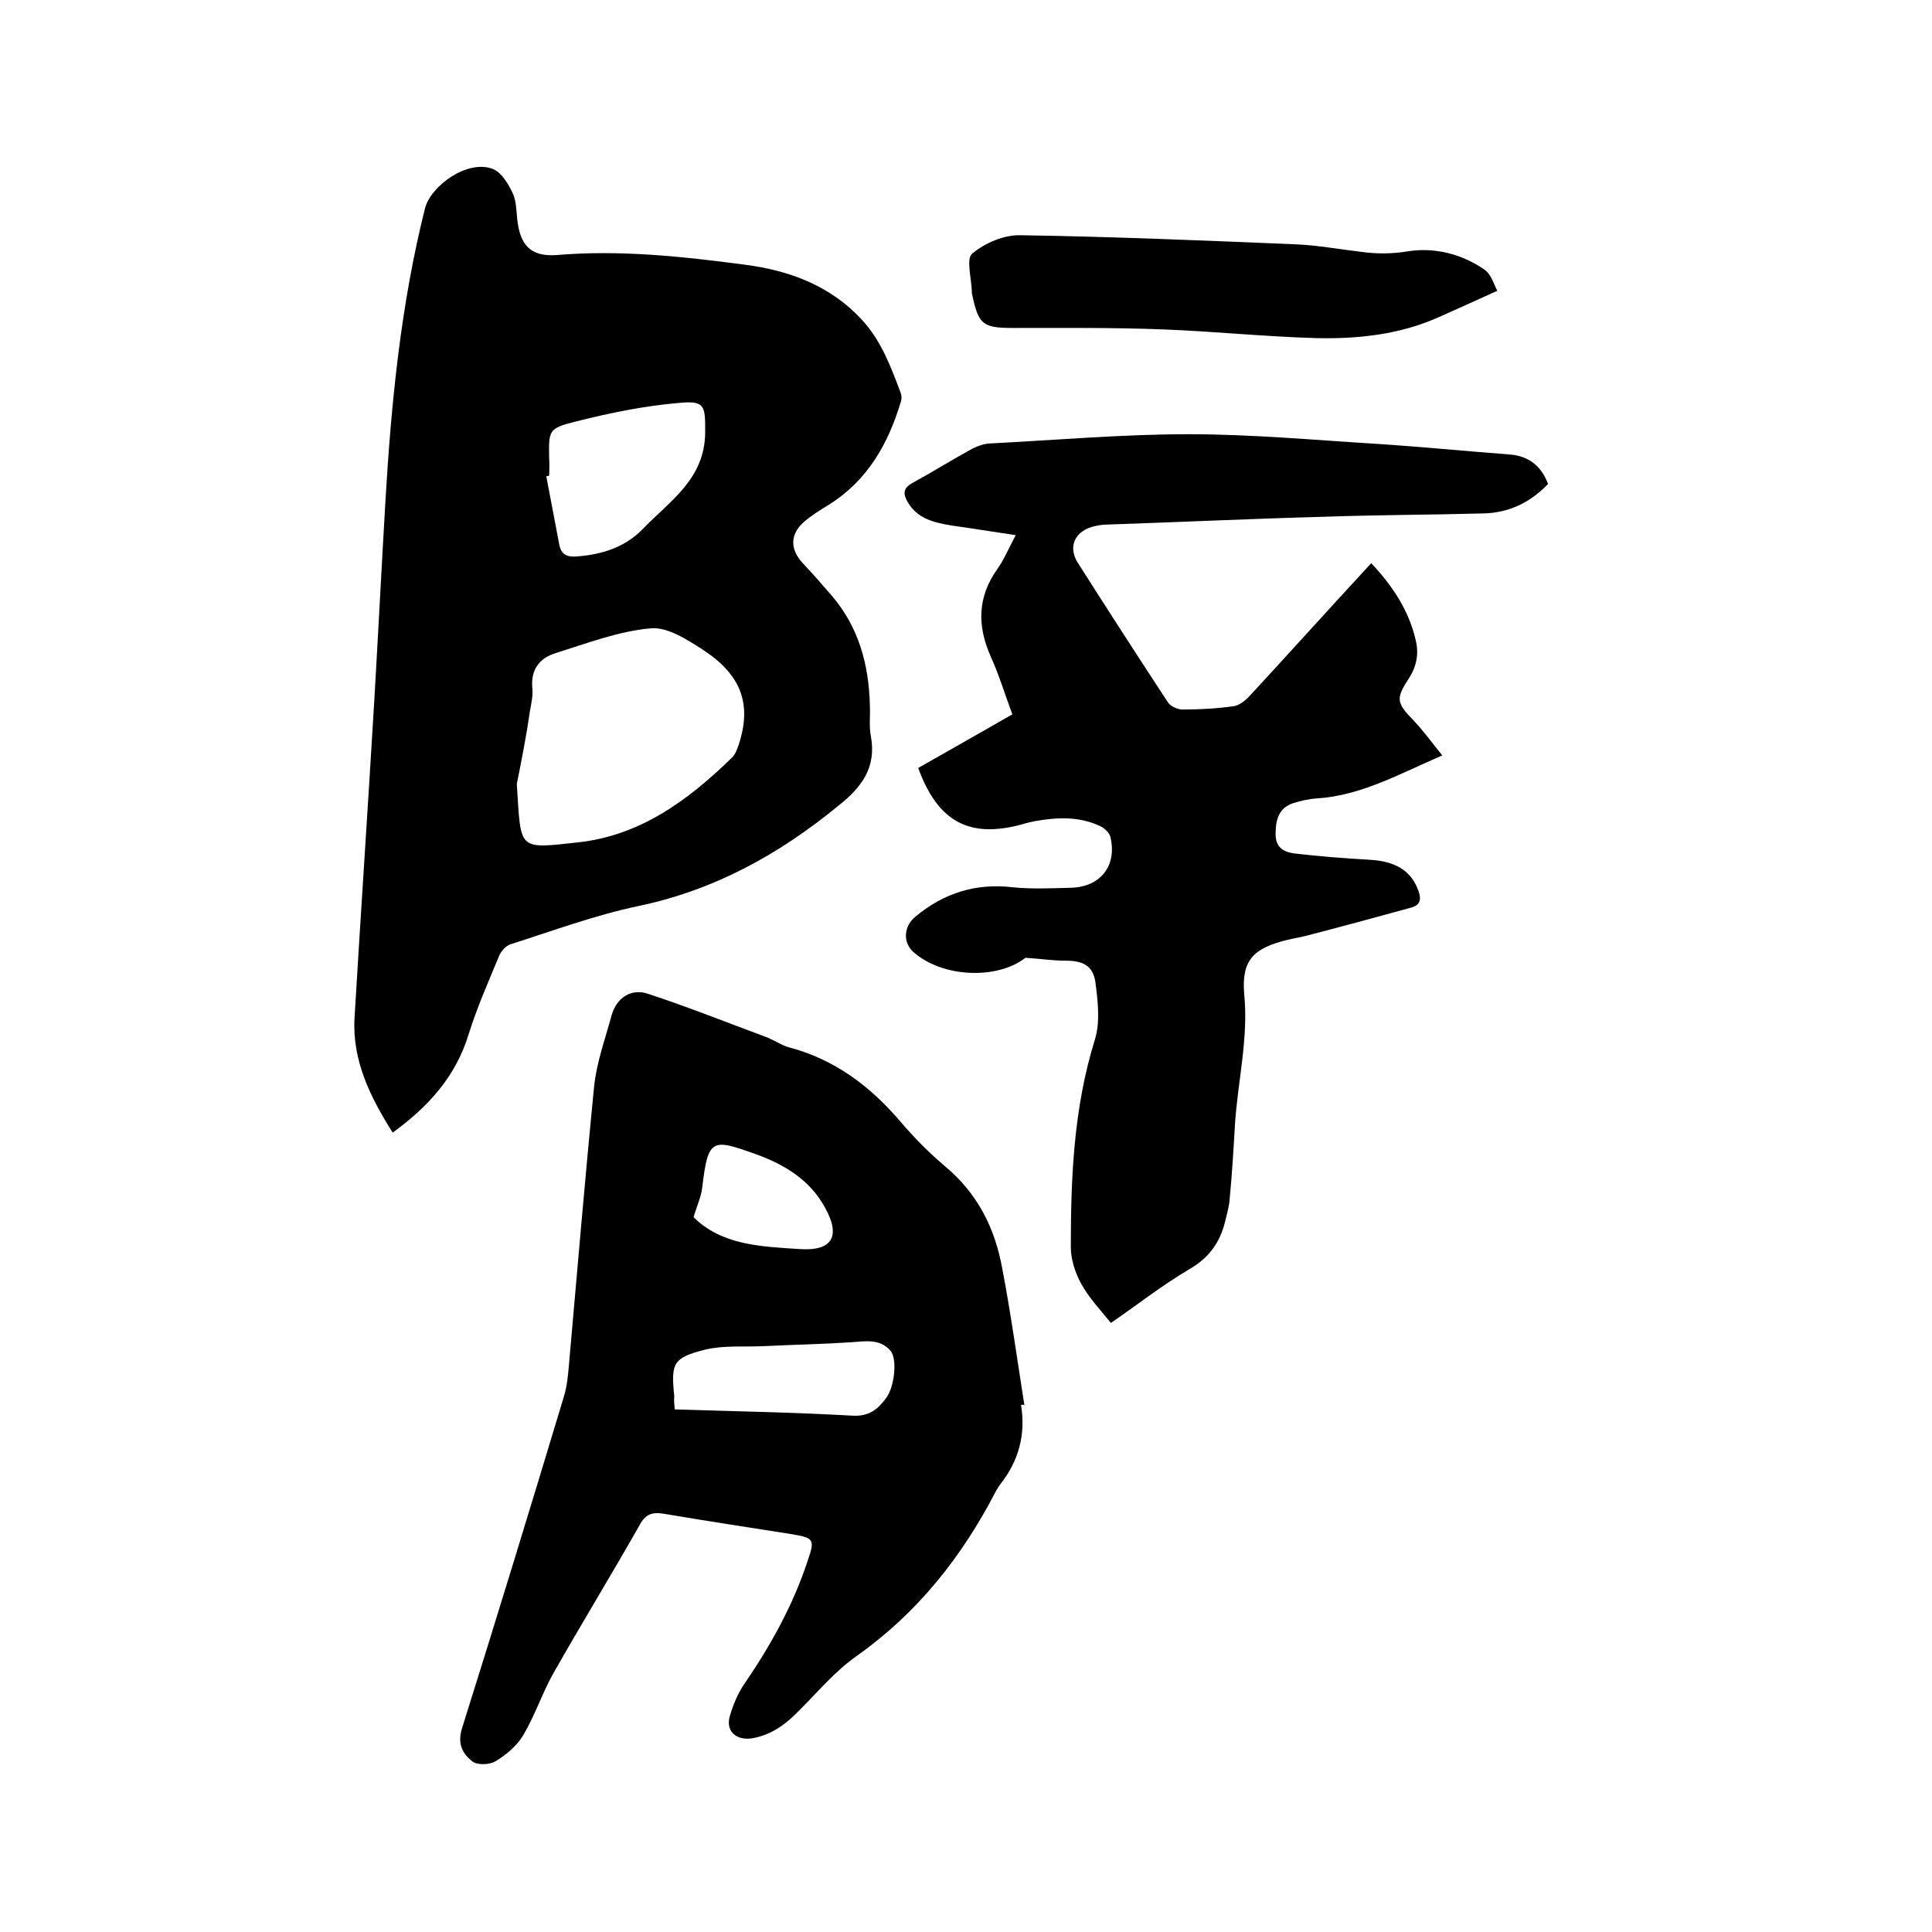
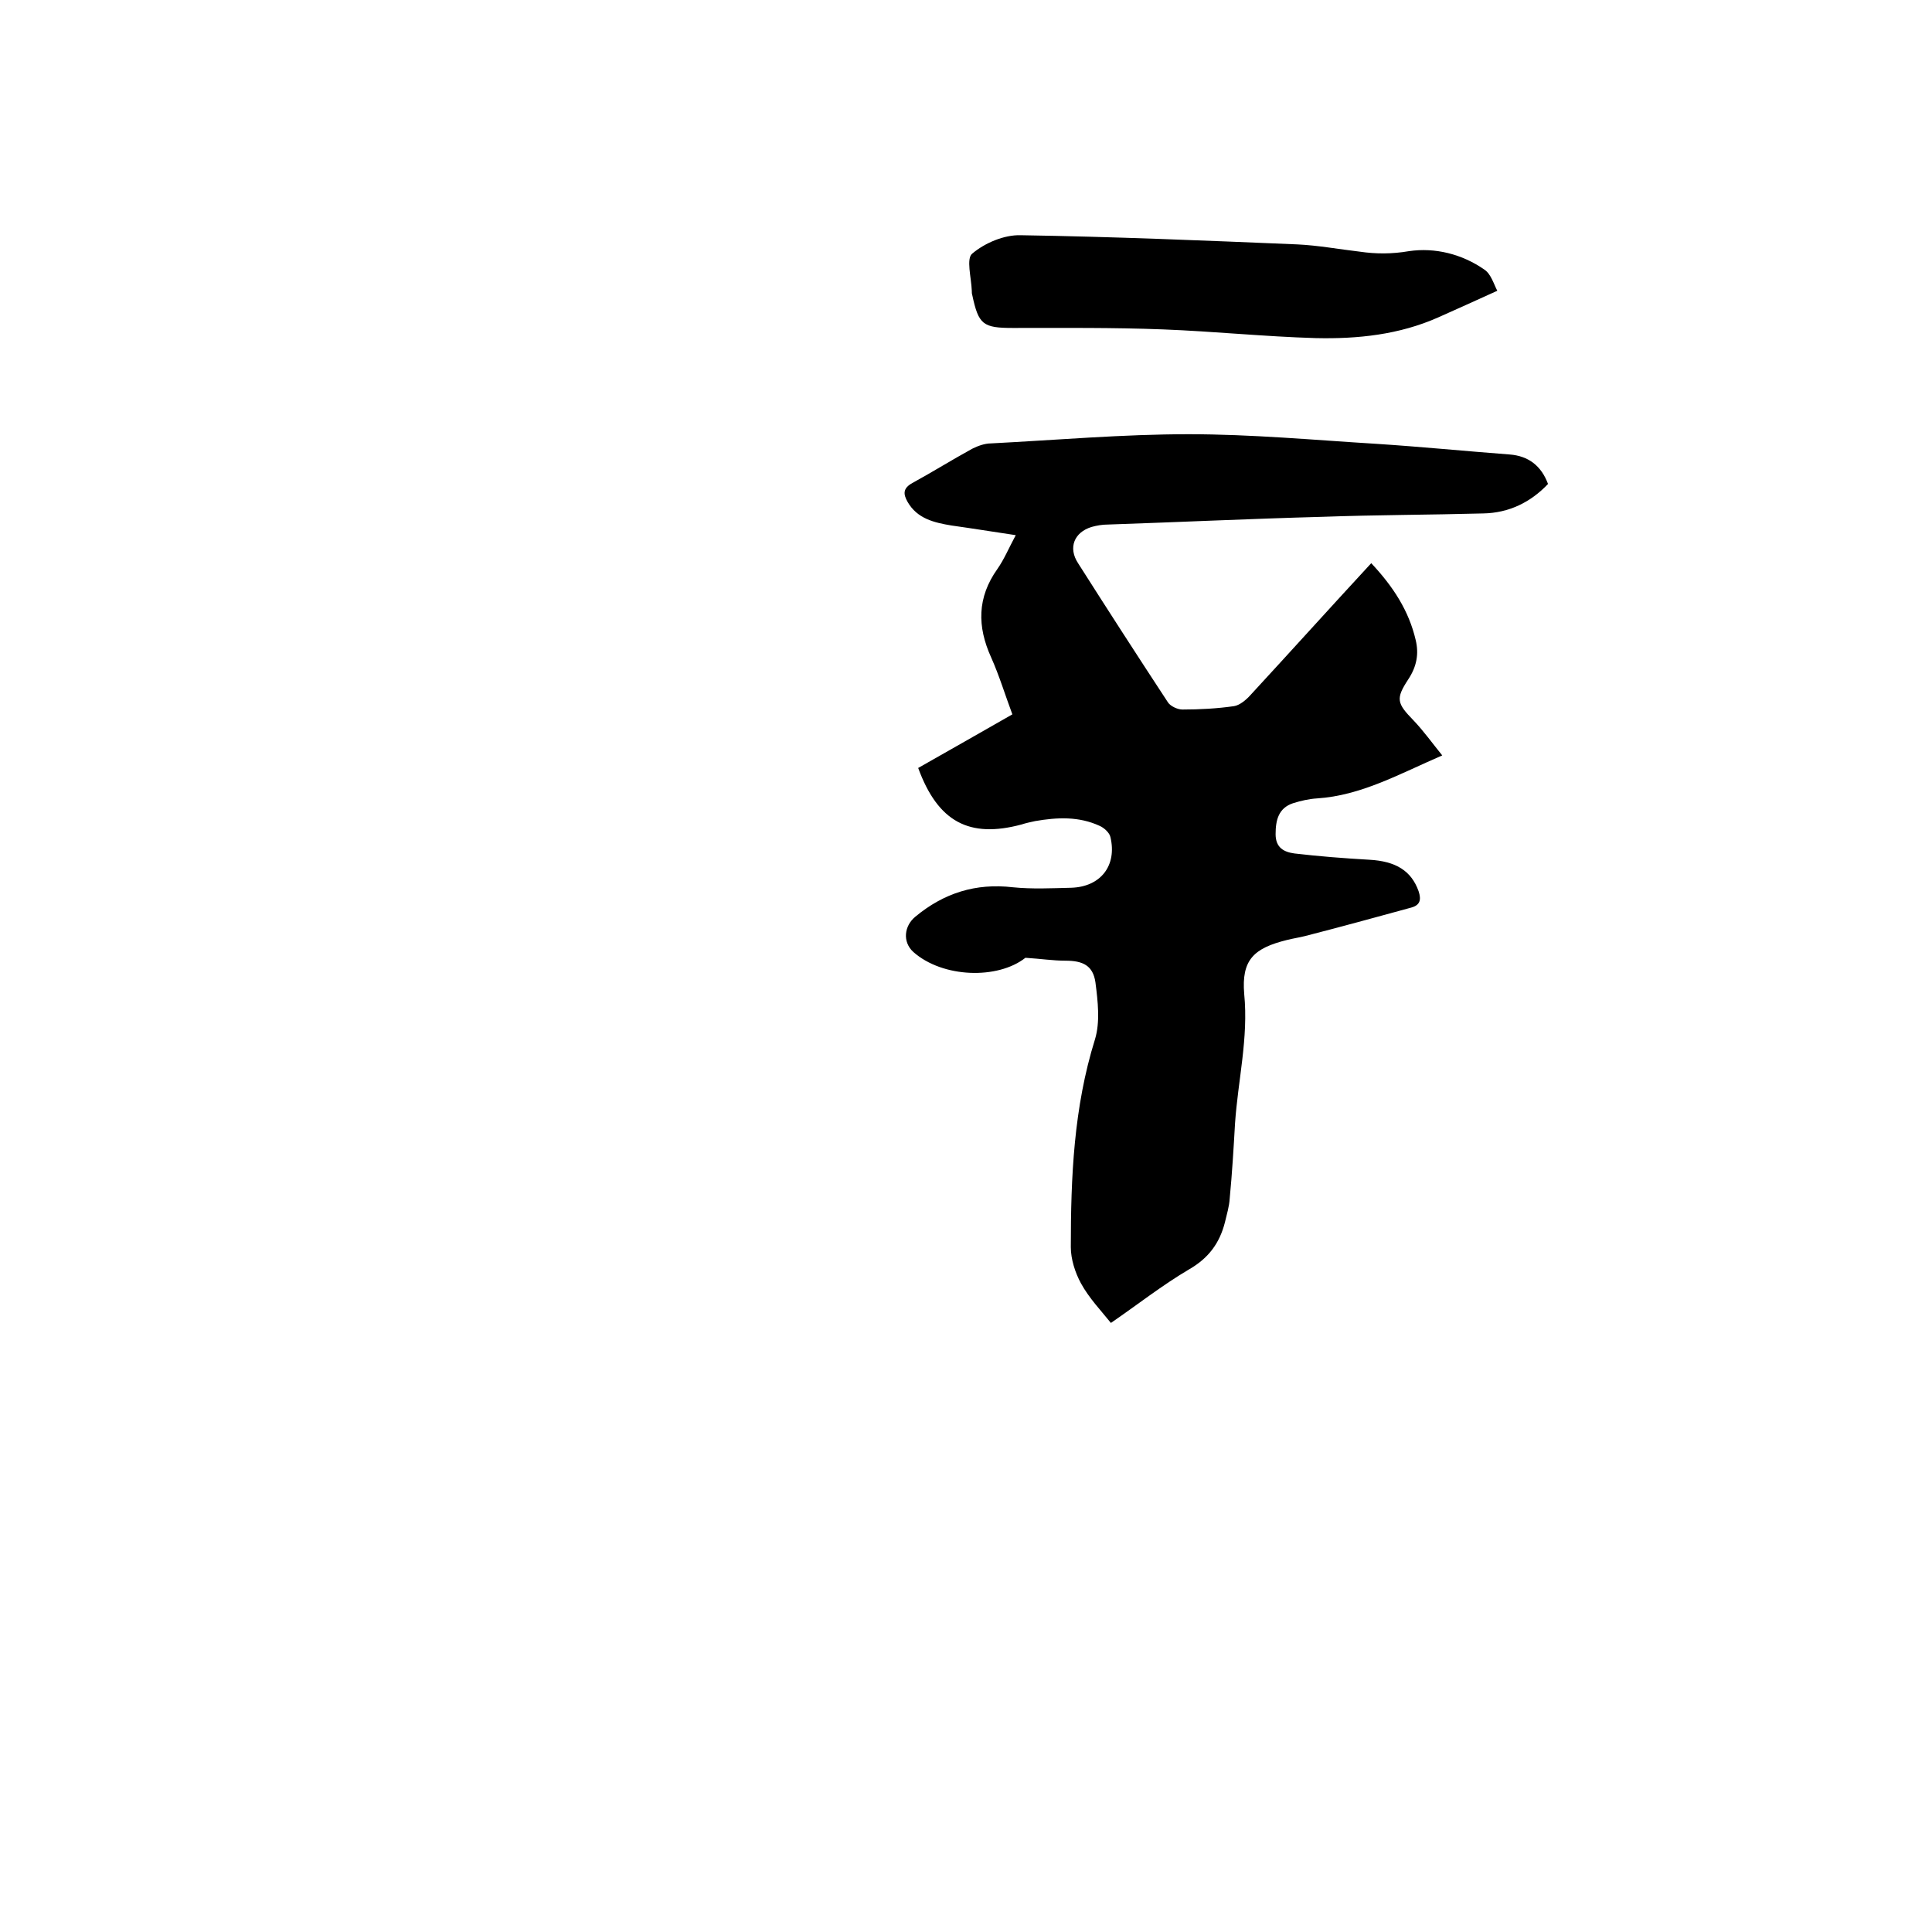
<svg xmlns="http://www.w3.org/2000/svg" enable-background="new 0 0 400 400" viewBox="0 0 400 400">
-   <path d="m81.3 234.5c-4.6-7.3-8.4-14.9-7.9-23.7 1.3-22 2.8-43.9 4.1-65.9.8-13.7 1.5-27.5 2.3-41.2 1.2-20.4 3.2-40.7 8.2-60.6 1.2-4.6 8.8-10.2 14.1-8.1 1.7.7 3.1 3 4 4.9.8 1.6.8 3.7 1 5.6.6 5.4 2.9 7.7 8.2 7.3 13.1-1.1 26 .3 38.9 2 9.3 1.2 18 4.4 24.6 11.8 3.8 4.3 5.7 9.5 7.7 14.8.2.5.2 1.3 0 1.8-2.6 8.7-6.9 16.3-14.9 21.3-1.8 1.1-3.6 2.2-5.2 3.6-2.9 2.6-2.8 5.7-.2 8.5 2 2.1 4 4.4 5.9 6.6 5.7 6.6 7.8 14.4 8 22.9.1 2.1-.2 4.3.2 6.3 1.2 6.5-1.9 10.6-6.7 14.4-12.3 10.1-25.7 17.5-41.5 20.8-9 1.9-17.6 5.1-26.4 7.9-1 .3-2 1.5-2.4 2.5-2.2 5.3-4.5 10.5-6.2 15.9-2.7 9-8.4 15.2-15.8 20.6zm25.7-72.2c.9 13.8 0 13.5 12.7 12.1 12.9-1.4 22.9-8.8 31.9-17.6.6-.6 1-1.6 1.3-2.5 2.8-8.4.7-14.5-7.4-19.8-3.3-2.1-7.4-4.8-10.9-4.4-6.6.6-13.1 3.1-19.5 5.1-3.3 1-5.2 3.3-4.9 7.1.2 1.6-.2 3.4-.5 5-.8 5.6-1.9 11-2.7 15zm6.7-63.8c-.2 0-.4.1-.6.1.9 4.7 1.8 9.5 2.7 14.2.4 2 1.6 2.6 3.7 2.4 5.3-.4 10.1-2 13.7-5.8 5.5-5.7 12.7-10.2 12.8-19.8 0-5.4.1-6.7-5.2-6.2-7.3.6-14.6 2.1-21.7 3.9-5.6 1.4-5.5 1.8-5.4 7.7.1 1.2 0 2.4 0 3.5z" />
  <path d="m190.1 159c6.4-3.6 12.8-7.3 19.5-11.1-1.5-4-2.7-8-4.4-11.8-2.9-6.4-2.9-12.4 1.3-18.3 1.4-2 2.4-4.4 3.8-7-4.7-.7-9-1.4-13.3-2-3.6-.6-7.1-1.4-9.1-4.9-.9-1.6-1-2.8 1-3.9 4.2-2.3 8.2-4.8 12.4-7.1 1.2-.6 2.6-1.1 3.9-1.1 13.6-.7 27.3-1.9 40.9-1.9 13 0 26 1.2 39 2 9.2.6 18.3 1.5 27.5 2.2 3.8.3 6.5 2.3 7.9 6.1-3.6 3.8-8.1 6-13.4 6.1-11.1.3-22.2.3-33.3.7-14.8.4-29.6 1.1-44.4 1.6-1.2 0-2.3.2-3.4.5-3.6 1.1-4.9 4.3-2.8 7.5 6.1 9.6 12.3 19.2 18.6 28.8.5.8 2 1.5 3 1.5 3.6 0 7.2-.2 10.7-.7 1.2-.2 2.5-1.3 3.4-2.3 8.3-9 16.5-18.1 25-27.3 4.6 4.9 7.8 9.9 9.2 15.9.7 2.9.2 5.5-1.5 8.1-2.7 4.1-2.4 5 1.1 8.6 2 2.1 3.8 4.6 5.9 7.2-9 3.9-16.8 8.3-25.9 8.9-1.7.1-3.4.5-5 1-3 1-3.6 3.5-3.6 6.4 0 2.8 1.7 3.7 3.9 4 5.1.6 10.3 1 15.5 1.3 5.5.3 8.7 2.3 10.2 6.5.6 1.8.3 2.9-1.5 3.4-7.3 2-14.6 4-22 5.9-1.2.3-2.5.5-3.7.8-6.9 1.7-9.5 4.1-8.9 11.2.9 9.1-1.3 17.9-1.9 26.8-.3 5.2-.6 10.3-1.1 15.5-.1 1.7-.6 3.3-1 5-1.1 4.3-3.4 7.4-7.4 9.7-5.6 3.3-10.8 7.4-16.2 11.1-2-2.5-4.5-5.1-6.2-8.2-1.2-2.2-2.1-5-2.1-7.5 0-14.5.6-28.9 5-43 1.1-3.6.6-7.9.1-11.8-.5-3.5-2.6-4.5-6.2-4.5-2.6 0-5.1-.4-8.3-.6-5.7 4.5-17.1 4.2-23.2-1.2-2.3-2.1-1.9-5.4.4-7.3 5.9-4.9 12.5-7 20.2-6.1 4 .4 8 .2 12.1.1 6.1-.2 9.5-4.6 8.1-10.5-.2-.9-1.3-1.9-2.2-2.3-4.3-2-8.8-1.8-13.4-1-.9.2-1.9.4-2.8.7-10.8 2.9-17.3-.5-21.4-11.7z" />
-   <path d="m211.4 290.9c1 6.1-.5 11.6-4.3 16.4-.4.5-.7 1.1-1 1.6-7 13.5-16.2 25.1-28.8 34-4.4 3.1-7.9 7.3-11.7 11.1-2.8 2.9-5.8 5.2-9.9 5.9-3.3.5-5.5-1.5-4.6-4.6.7-2.4 1.7-4.8 3.1-6.8 5.4-7.9 10-16.2 13-25.3 1.6-4.6 1.3-4.8-3.5-5.6-8.8-1.4-17.5-2.7-26.3-4.2-2.4-.4-3.8.1-5 2.4-5.8 10.2-11.9 20.2-17.7 30.4-2.4 4.2-3.9 8.9-6.4 13.1-1.3 2.2-3.6 4.1-5.8 5.4-1.2.7-3.8.8-4.8-.1-1.9-1.5-3-3.5-2.1-6.6 7.2-22.9 14.2-45.8 21.1-68.7.7-2.2.9-4.5 1.1-6.8 1.7-19.2 3.3-38.3 5.2-57.5.5-5 2.3-9.9 3.6-14.7 1-3.7 4.1-5.8 7.7-4.5 8.2 2.7 16.2 5.9 24.3 8.9 1.6.6 3 1.6 4.6 2.1 9.6 2.5 17 8.1 23.3 15.5 2.8 3.3 5.9 6.4 9.2 9.2 6.7 5.6 10.3 12.8 11.8 21.1 1.8 9.4 3.1 18.9 4.6 28.4-.1-.2-.4-.2-.7-.1zm-71.7.9c12.4.4 24.6.6 36.8 1.3 3.5.2 5.3-1.4 7-3.7s2.3-8 .9-9.7c-2.2-2.6-5.2-2-8.2-1.8-6 .4-11.9.5-17.9.8-4.1.2-8.3-.2-12.2.7-6.8 1.7-7.2 2.8-6.5 9.7-.1.8 0 1.6.1 2.7zm3.9-39.8c5.8 5.8 14 6.1 21.9 6.6 6.9.5 8.6-2.7 5.3-8.6-3.1-5.7-8.4-8.9-14.2-11-9.2-3.3-10-3.4-11.2 6.8-.2 1.9-1.1 3.8-1.8 6.2z" />
  <path d="m310 60.2c-4.6 2.1-8.4 3.8-12.2 5.5-8.1 3.6-16.7 4.5-25.4 4.3-10.5-.3-21.1-1.4-31.6-1.8-10.3-.4-20.7-.3-31.1-.3-6.2 0-7.1-.7-8.4-6.8-.1-.3-.1-.6-.1-.9-.1-2.7-1.2-6.7.1-7.7 2.6-2.2 6.6-3.9 10-3.8 19.1.3 38.2 1.1 57.3 1.9 4.3.2 8.6 1 12.9 1.5 3.4.5 6.7.5 10.2-.1 5.4-.8 11 .6 15.6 3.8 1.4.9 2 3.1 2.7 4.4z" />
</svg>